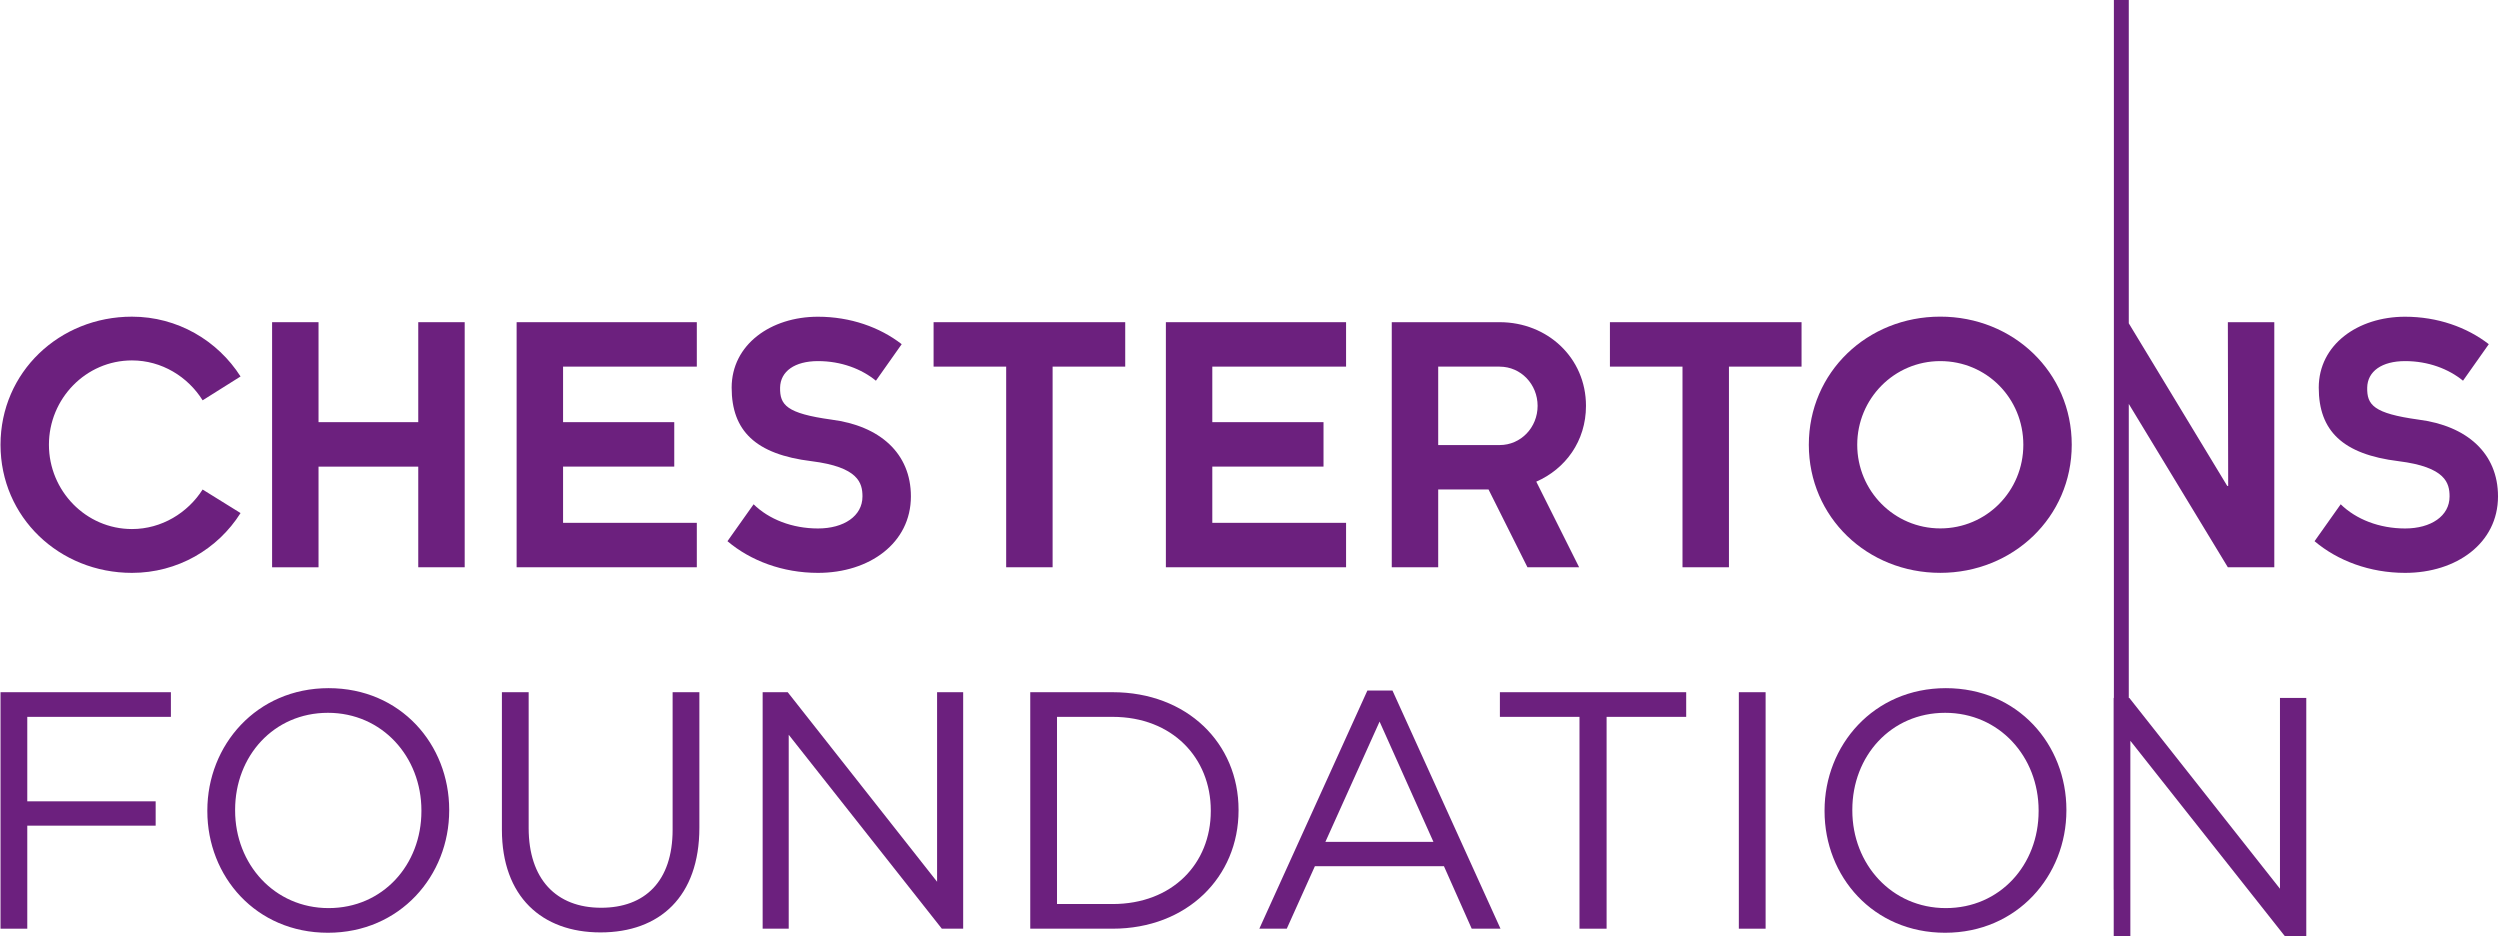
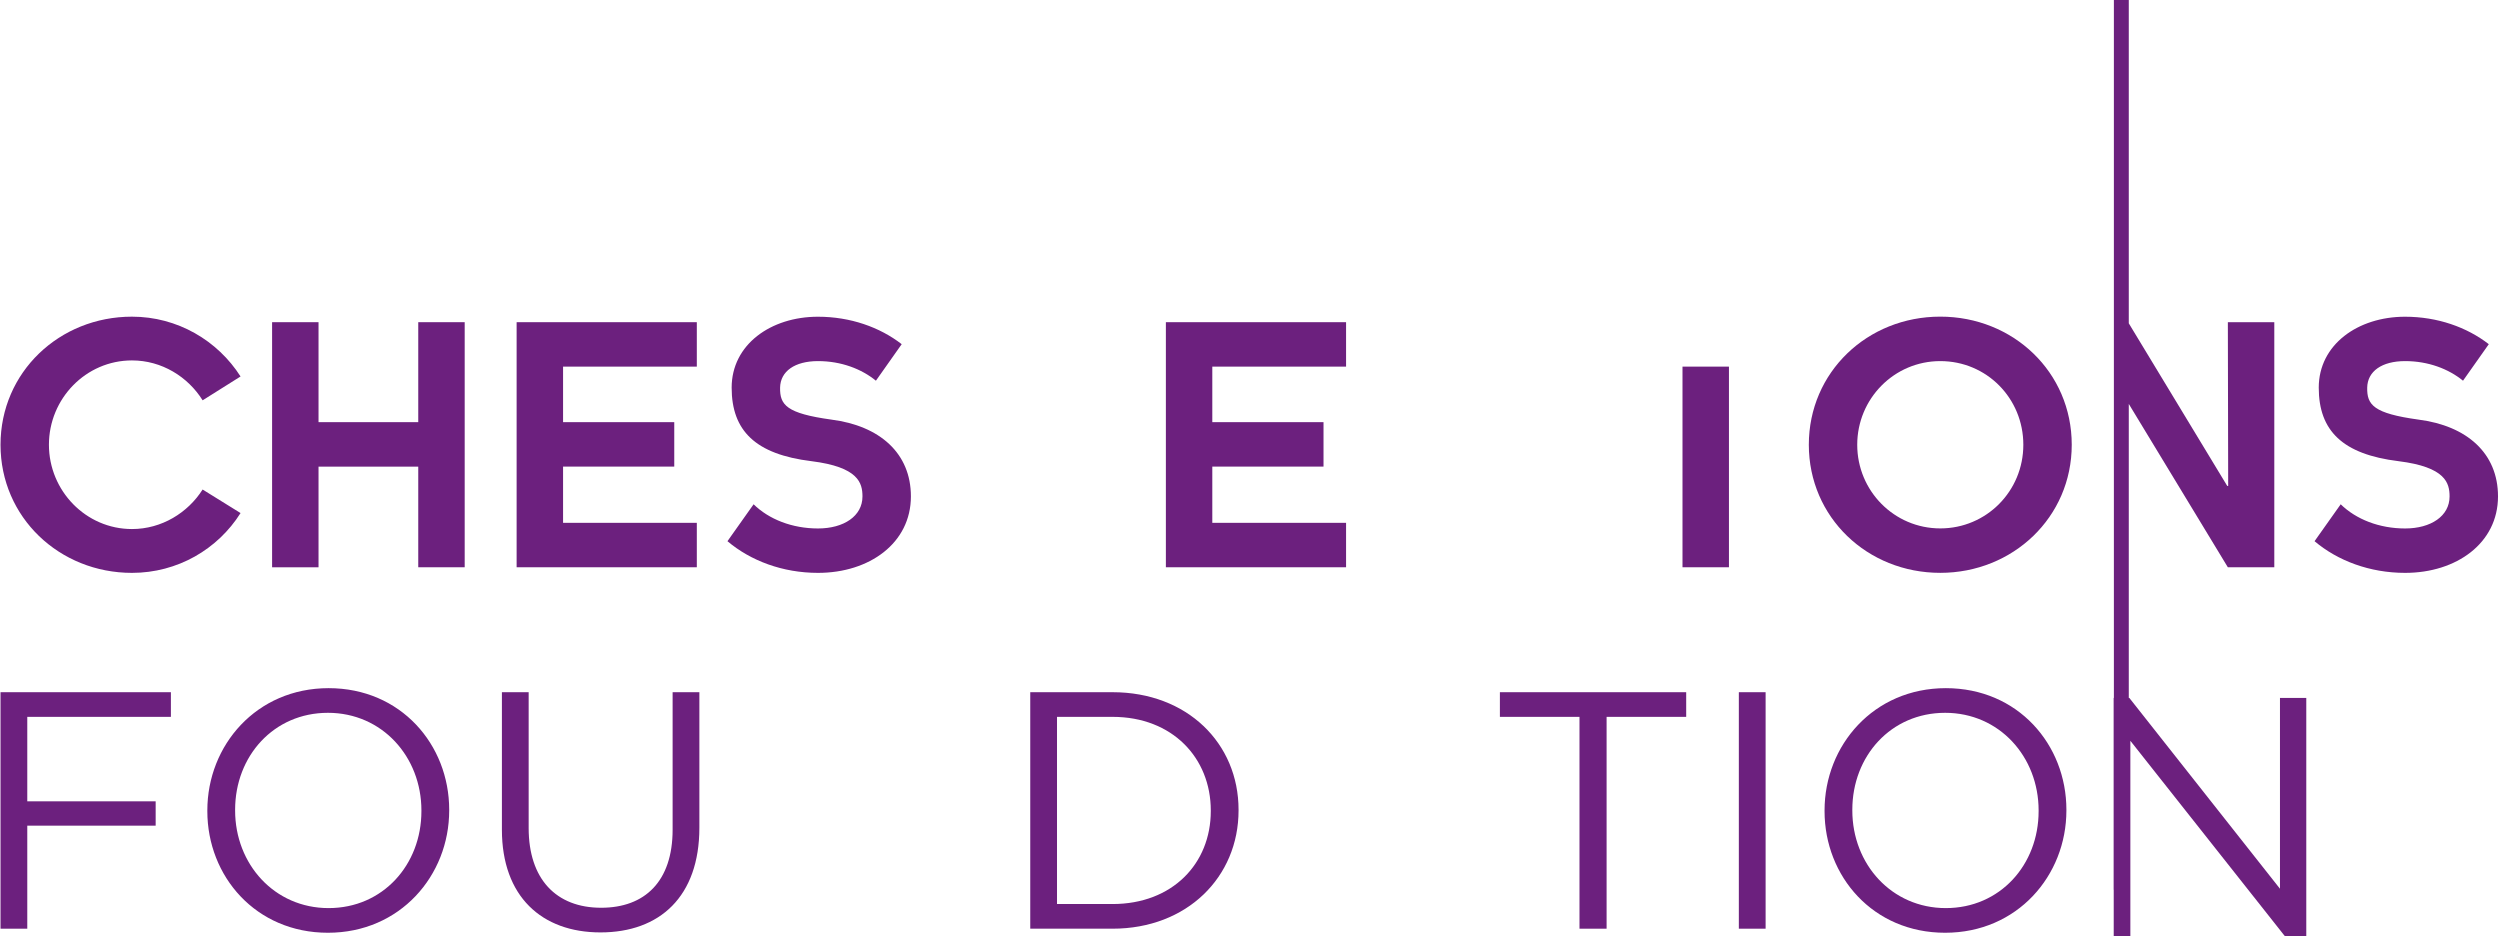
<svg xmlns="http://www.w3.org/2000/svg" width="168" height="63" viewBox="0 0 168 63" fill="none">
  <path d="M142.042 62.9H143.16V49.781L153.535 62.9H154.982V46.901H153.214V59.723L143.091 46.901H142.042V62.9Z" fill="#6C207E" />
  <path d="M0.035 62.408H1.833V55.484H10.46V53.849H1.833V48.173H11.484V46.516H0.035V62.408Z" fill="#6C207E" />
  <path d="M22.037 62.681C26.885 62.681 30.186 58.844 30.186 54.462V54.417C30.186 50.035 26.931 46.244 22.082 46.244C17.234 46.244 13.933 50.081 13.933 54.462V54.508C13.933 58.889 17.188 62.681 22.037 62.681ZM22.082 61.024C18.44 61.024 15.8 58.072 15.8 54.462V54.417C15.8 50.807 18.395 47.901 22.037 47.901C25.679 47.901 28.319 50.852 28.319 54.462V54.508C28.319 58.118 25.724 61.024 22.082 61.024Z" fill="#6C207E" />
  <path d="M40.351 62.658C44.335 62.658 46.998 60.252 46.998 55.62V46.516H45.2V55.756C45.2 59.23 43.333 61.001 40.397 61.001C37.37 61.001 35.526 59.071 35.526 55.643V46.516H33.728V55.756C33.728 60.252 36.413 62.658 40.351 62.658Z" fill="#6C207E" />
-   <path d="M51.25 62.408H53.002V49.377L63.291 62.408H64.725V46.516H62.972V59.253L52.934 46.516H51.25V62.408Z" fill="#6C207E" />
  <path d="M69.233 62.408H74.764C79.772 62.408 83.231 58.935 83.231 54.462V54.417C83.231 49.944 79.772 46.516 74.764 46.516H69.233V62.408ZM74.764 48.173C78.793 48.173 81.365 50.943 81.365 54.462V54.508C81.365 58.027 78.793 60.751 74.764 60.751H71.031V48.173H74.764Z" fill="#6C207E" />
-   <path d="M84.627 62.408H86.471L88.361 58.208H97.033L98.899 62.408H100.834L93.573 46.403H91.889L84.627 62.408ZM89.066 56.574L92.708 48.491L96.327 56.574H89.066Z" fill="#6C207E" />
  <path d="M106.142 62.408H107.963V48.173H113.312V46.516H100.793V48.173H106.142V62.408Z" fill="#6C207E" />
  <path d="M116.85 62.408H118.649V46.516H116.85V62.408Z" fill="#6C207E" />
  <path d="M130.713 62.681C135.561 62.681 138.862 58.844 138.862 54.462V54.417C138.862 50.035 135.607 46.244 130.759 46.244C125.91 46.244 122.61 50.081 122.61 54.462V54.508C122.61 58.889 125.865 62.681 130.713 62.681ZM130.759 61.024C127.117 61.024 124.476 58.072 124.476 54.462V54.417C124.476 50.807 127.071 47.901 130.713 47.901C134.355 47.901 136.995 50.852 136.995 54.462V54.508C136.995 58.118 134.4 61.024 130.759 61.024Z" fill="#6C207E" />
  <path d="M13.616 26.9C12.628 25.318 10.869 24.22 8.869 24.22C5.77 24.22 3.288 26.79 3.288 29.886C3.288 32.983 5.772 35.552 8.869 35.552C10.869 35.552 12.626 34.454 13.616 32.896L16.165 34.478C14.628 36.915 11.924 38.497 8.869 38.497C3.991 38.497 0.035 34.765 0.035 29.889C0.035 25.012 3.989 21.28 8.869 21.28C11.924 21.28 14.626 22.884 16.165 25.299L13.616 26.902V26.9Z" fill="#6C207E" />
  <path d="M28.107 38.122V31.358H21.405V38.122H18.285V21.651H21.405V28.369H28.107V21.651H31.227V38.12H28.107V38.122Z" fill="#6C207E" />
  <path d="M46.826 35.134V38.12H34.717V21.651H46.826V24.637H37.838V28.369H45.31V31.355H37.838V35.134H46.826V35.134Z" fill="#6C207E" />
  <path d="M58.861 25.583C57.895 24.793 56.531 24.266 54.972 24.266C53.413 24.266 52.444 24.947 52.422 26.045C52.401 27.209 52.839 27.779 55.873 28.198C59.126 28.615 61.213 30.459 61.213 33.358C61.213 36.499 58.422 38.497 54.972 38.497C52.598 38.497 50.444 37.686 48.885 36.368L50.642 33.888C51.675 34.899 53.234 35.513 54.97 35.513C56.705 35.513 57.958 34.68 57.958 33.363C57.958 32.462 57.695 31.386 54.529 30.991C50.772 30.531 49.167 28.949 49.167 26.05C49.167 23.151 51.803 21.284 54.967 21.284C57.143 21.284 59.122 21.987 60.594 23.129L58.859 25.587L58.861 25.583Z" fill="#6C207E" />
  <path d="M165.514 25.583C164.548 24.793 163.184 24.266 161.625 24.266C160.066 24.266 159.097 24.947 159.076 26.045C159.054 27.209 159.493 27.779 162.526 28.198C165.779 28.615 167.866 30.459 167.866 33.358C167.866 36.499 165.076 38.497 161.625 38.497C159.252 38.497 157.097 37.686 155.538 36.368L157.295 33.888C158.329 34.899 159.888 35.513 161.623 35.513C163.358 35.513 164.611 34.68 164.611 33.363C164.611 32.462 164.348 31.386 161.182 30.991C157.425 30.531 155.82 28.949 155.82 26.05C155.82 23.151 158.457 21.284 161.621 21.284C163.797 21.284 165.775 21.987 167.247 23.129L165.512 25.587L165.514 25.583Z" fill="#6C207E" />
-   <path d="M70.735 24.637V38.12H67.615V24.637H62.737V21.651H75.615V24.637H70.737H70.735Z" fill="#6C207E" />
  <path d="M90.456 35.134V38.12H78.347V21.651H90.456V24.637H81.467V28.369H88.94V31.355H81.467V35.134H90.456V35.134Z" fill="#6C207E" />
-   <path d="M103.238 32.367L106.117 38.12H102.645L100.03 32.894H96.647V38.12H93.526V21.651H100.777C103.985 21.651 106.578 24.044 106.578 27.274C106.578 29.645 105.194 31.512 103.238 32.367V32.367ZM100.777 24.637H96.647V29.908H100.777C102.206 29.908 103.327 28.723 103.327 27.274C103.327 25.824 102.206 24.639 100.777 24.639V24.637Z" fill="#6C207E" />
-   <path d="M116.185 24.637V38.12H113.064V24.637H108.187V21.651H121.064V24.637H116.187H116.185Z" fill="#6C207E" />
+   <path d="M116.185 24.637V38.12H113.064V24.637H108.187H121.064V24.637H116.187H116.185Z" fill="#6C207E" />
  <path d="M130.387 38.495C125.485 38.495 121.553 34.763 121.553 29.887C121.553 25.01 125.485 21.278 130.387 21.278C135.288 21.278 139.221 25.01 139.221 29.887C139.221 34.763 135.266 38.495 130.387 38.495ZM130.387 24.266C127.288 24.266 124.806 26.792 124.806 29.889C124.806 32.986 127.288 35.509 130.387 35.509C133.486 35.509 135.968 33.007 135.968 29.889C135.968 26.77 133.507 24.266 130.387 24.266Z" fill="#6C207E" />
  <path d="M149.712 21.651L149.734 32.653H149.669L143.054 21.727V0H142.053V59.786H143.054V27.143L149.712 38.122H152.833V21.651H149.712Z" fill="#6C207E" />
</svg>